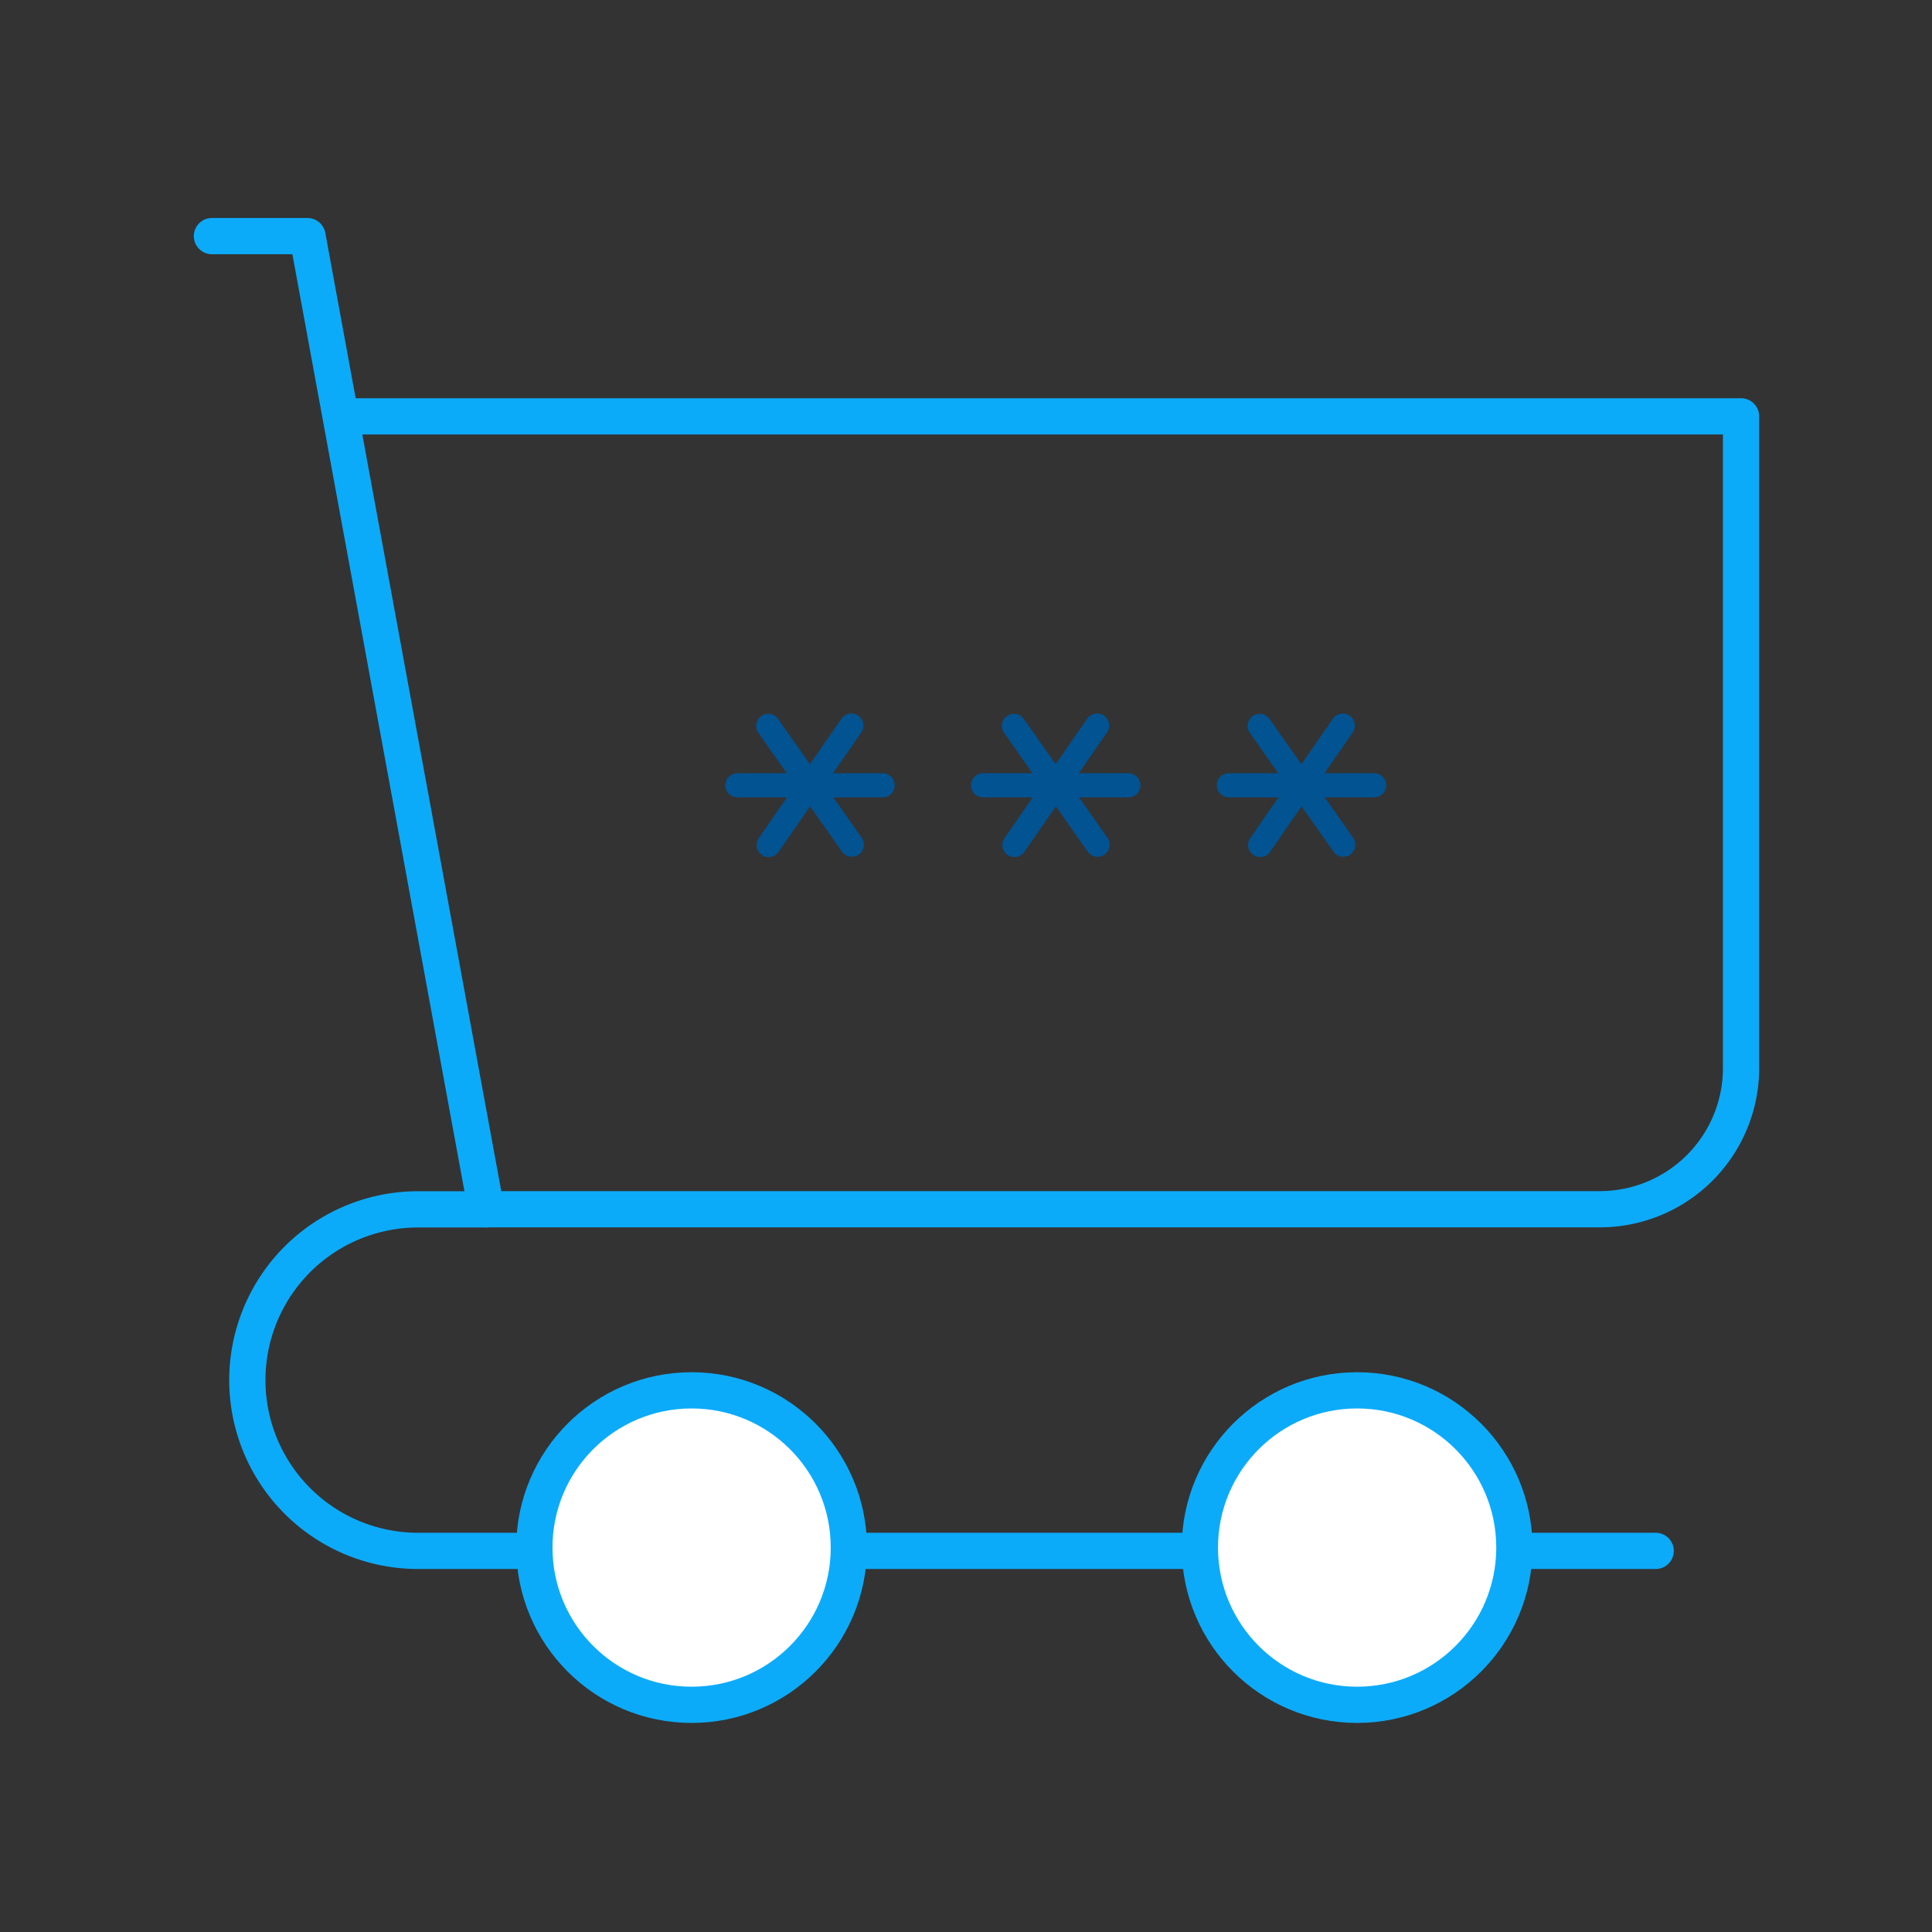
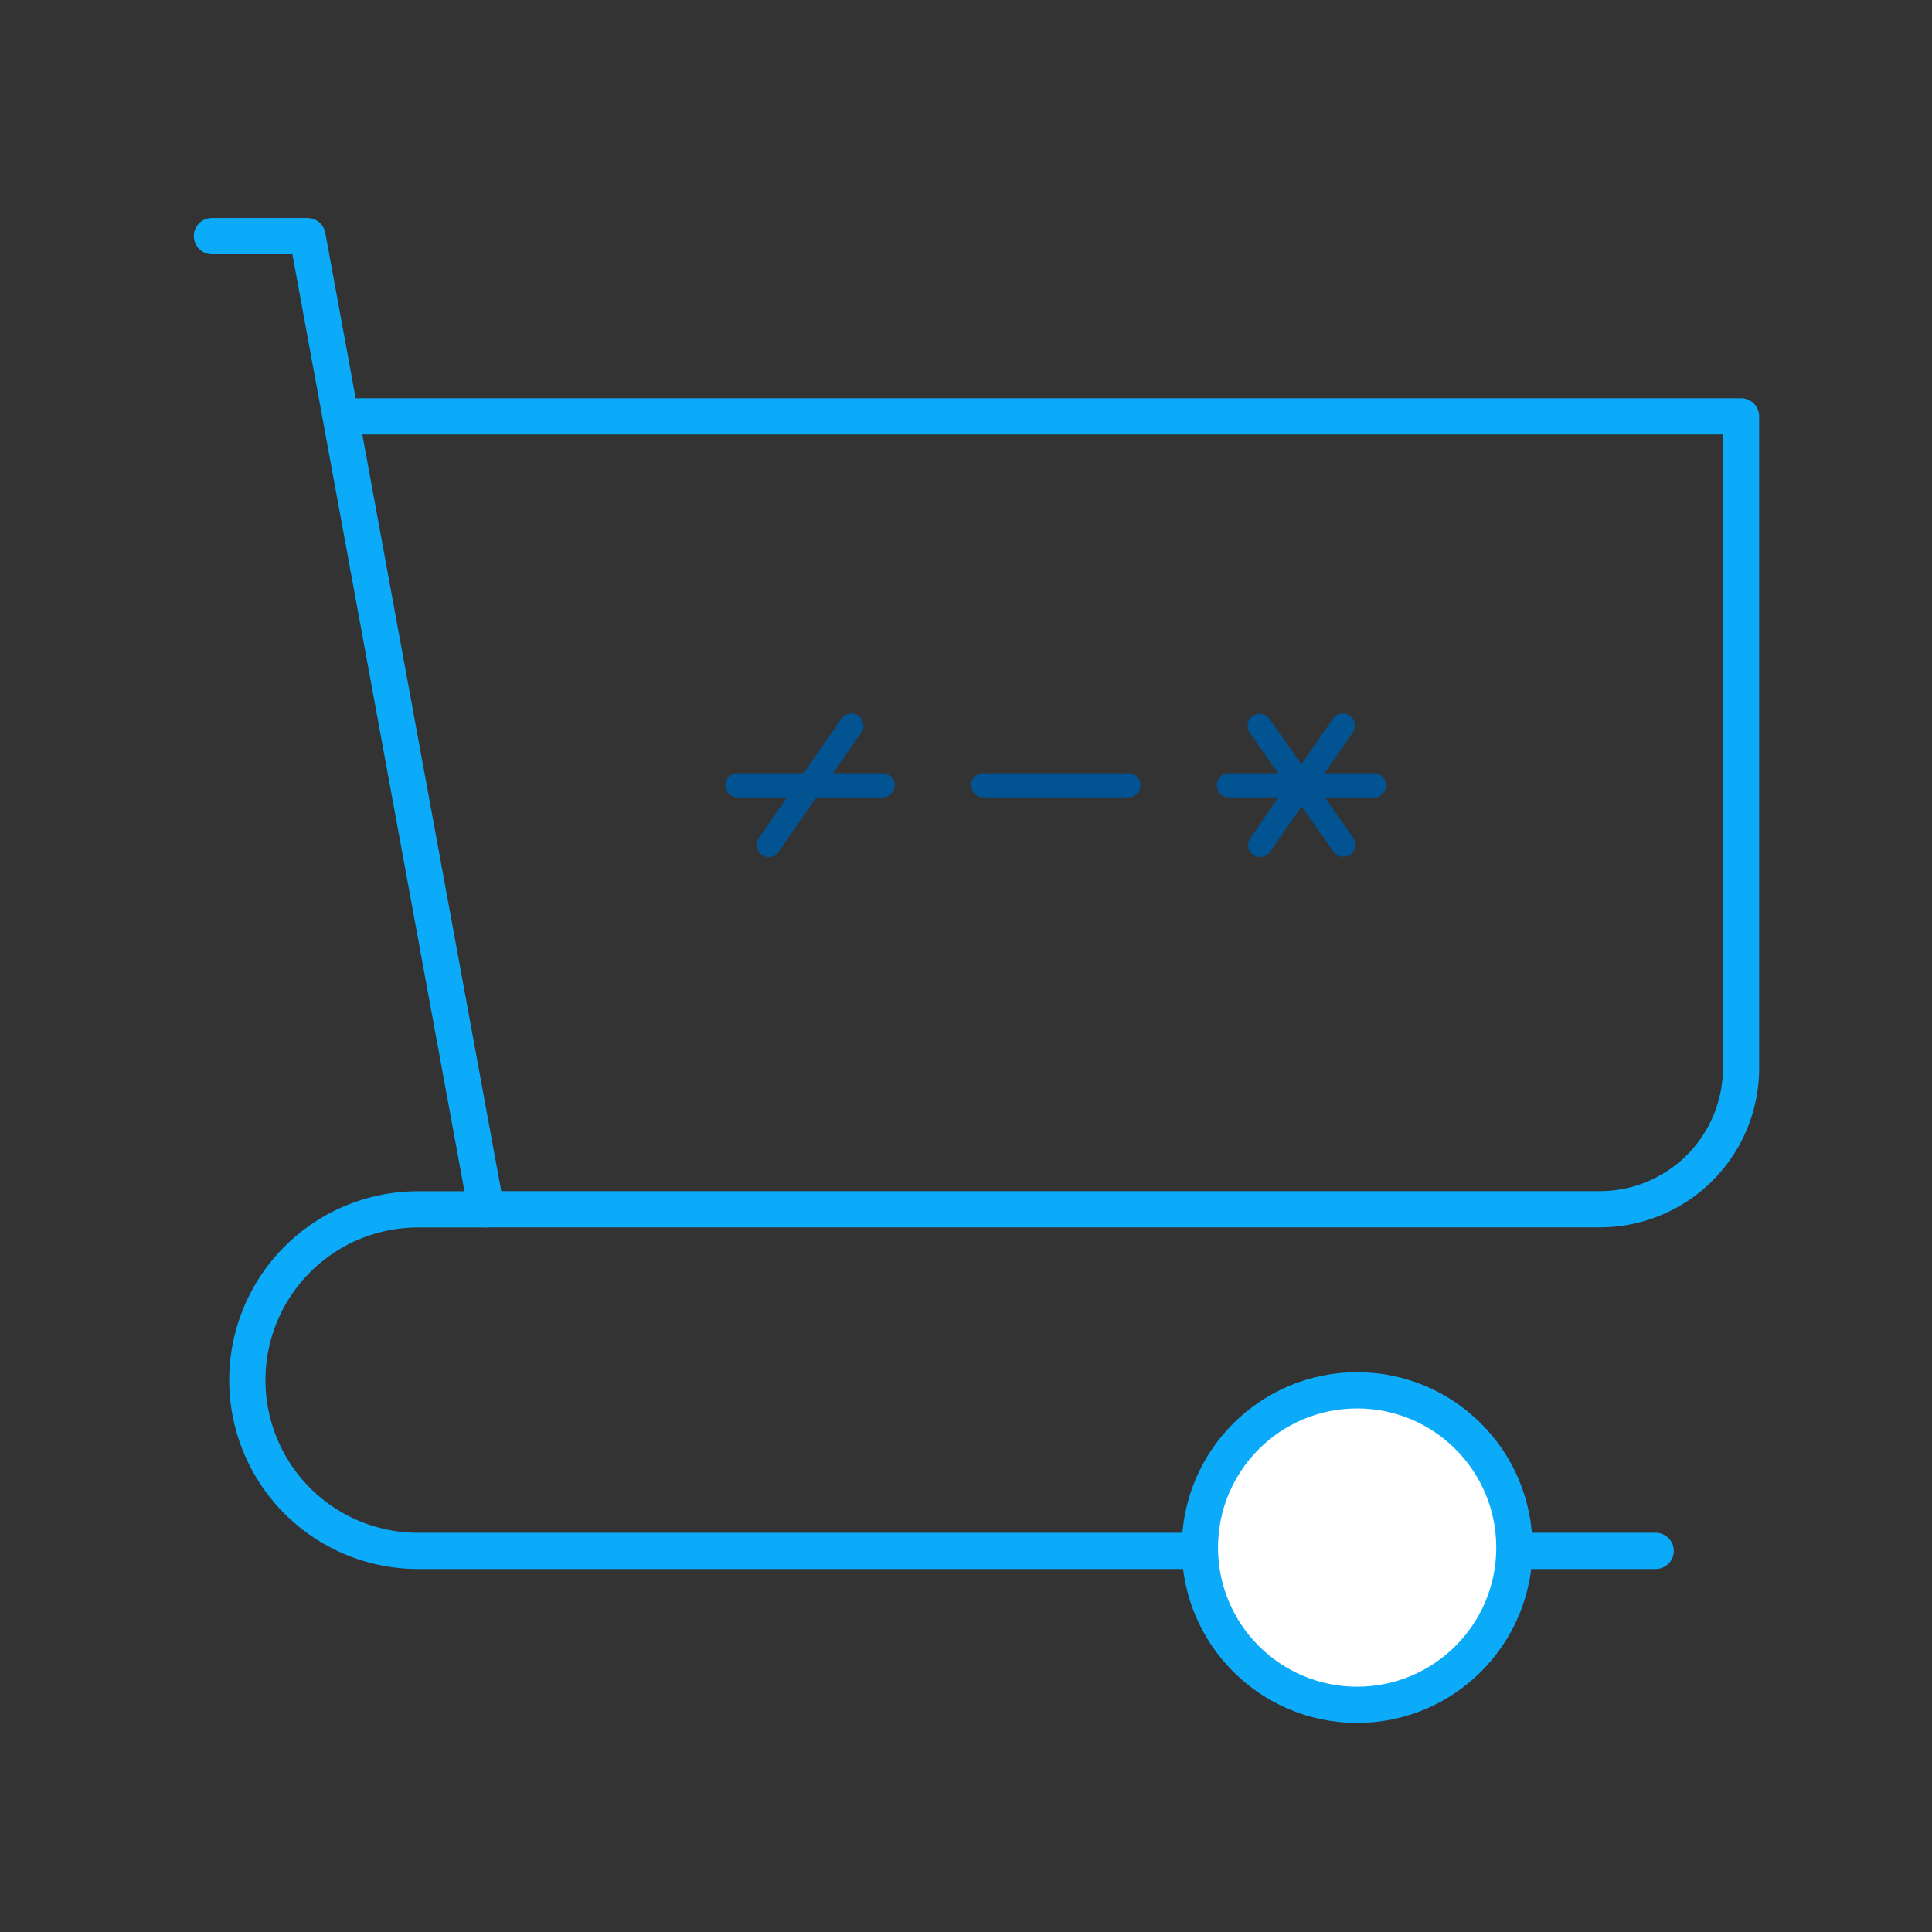
<svg xmlns="http://www.w3.org/2000/svg" width="80" height="80" viewBox="0 0 80 80">
  <rect x="0" y="0" width="80" height="80" fill="#333333" stroke="none" />
  <g id="Group_27" data-name="Group 27" transform="translate(-312.724 -154.26)">
    <rect id="Rectangle_37" data-name="Rectangle 37" width="80" height="80" transform="translate(312.724 154.26)" fill="none" />
    <g id="Group_26" data-name="Group 26">
      <path id="Path_36" data-name="Path 36" d="M321.5,164.037h3.956l7.4,40.3h-2.82a7.07,7.07,0,0,0-7.07,7.071h0a7.07,7.07,0,0,0,7.07,7.071h51.246" fill="none" stroke="#0cabfa" stroke-linecap="round" stroke-linejoin="round" stroke-width="1.5" />
-       <circle id="Ellipse_1" data-name="Ellipse 1" cx="6.511" cy="6.511" r="6.511" transform="translate(334.851 211.831)" stroke-width="1.5" stroke="#0cabfa" stroke-linecap="round" stroke-linejoin="round" fill="#fff" />
      <circle id="Ellipse_2" data-name="Ellipse 2" cx="6.511" cy="6.511" r="6.511" transform="translate(362.409 211.831)" stroke-width="1.5" stroke="#0cabfa" stroke-linecap="round" stroke-linejoin="round" fill="#fff" />
      <path id="Path_37" data-name="Path 37" d="M327.008,171.5h57.809v26.985a5.847,5.847,0,0,1-5.847,5.847H332.861" fill="none" stroke="#0cabfa" stroke-linecap="round" stroke-linejoin="round" stroke-width="1.5" />
      <g id="Group_25" data-name="Group 25">
        <g id="Group_22" data-name="Group 22">
          <line id="Line_9" data-name="Line 9" x1="3.424" y2="4.948" transform="translate(344.553 184.303)" fill="#fff" stroke="#015392" stroke-linecap="round" stroke-linejoin="round" stroke-width="1" />
-           <line id="Line_10" data-name="Line 10" x2="3.463" y2="4.921" transform="translate(344.534 184.317)" fill="#fff" stroke="#015392" stroke-linecap="round" stroke-linejoin="round" stroke-width="1" />
          <line id="Line_11" data-name="Line 11" x2="6.017" transform="translate(343.257 186.777)" fill="#fff" stroke="#015392" stroke-linecap="round" stroke-linejoin="round" stroke-width="1" />
        </g>
        <g id="Group_23" data-name="Group 23">
-           <line id="Line_12" data-name="Line 12" x1="3.424" y2="4.948" transform="translate(354.729 184.303)" fill="#fff" stroke="#015392" stroke-linecap="round" stroke-linejoin="round" stroke-width="1" />
-           <line id="Line_13" data-name="Line 13" x2="3.463" y2="4.921" transform="translate(354.709 184.317)" fill="#fff" stroke="#015392" stroke-linecap="round" stroke-linejoin="round" stroke-width="1" />
          <line id="Line_14" data-name="Line 14" x2="6.017" transform="translate(353.432 186.777)" fill="#fff" stroke="#015392" stroke-linecap="round" stroke-linejoin="round" stroke-width="1" />
        </g>
        <g id="Group_24" data-name="Group 24">
          <line id="Line_15" data-name="Line 15" x1="3.424" y2="4.948" transform="translate(364.904 184.303)" fill="#fff" stroke="#015392" stroke-linecap="round" stroke-linejoin="round" stroke-width="1" />
          <line id="Line_16" data-name="Line 16" x2="3.463" y2="4.921" transform="translate(364.884 184.317)" fill="#fff" stroke="#015392" stroke-linecap="round" stroke-linejoin="round" stroke-width="1" />
          <line id="Line_17" data-name="Line 17" x2="6.017" transform="translate(363.607 186.777)" fill="#fff" stroke="#015392" stroke-linecap="round" stroke-linejoin="round" stroke-width="1" />
        </g>
      </g>
    </g>
  </g>
</svg>